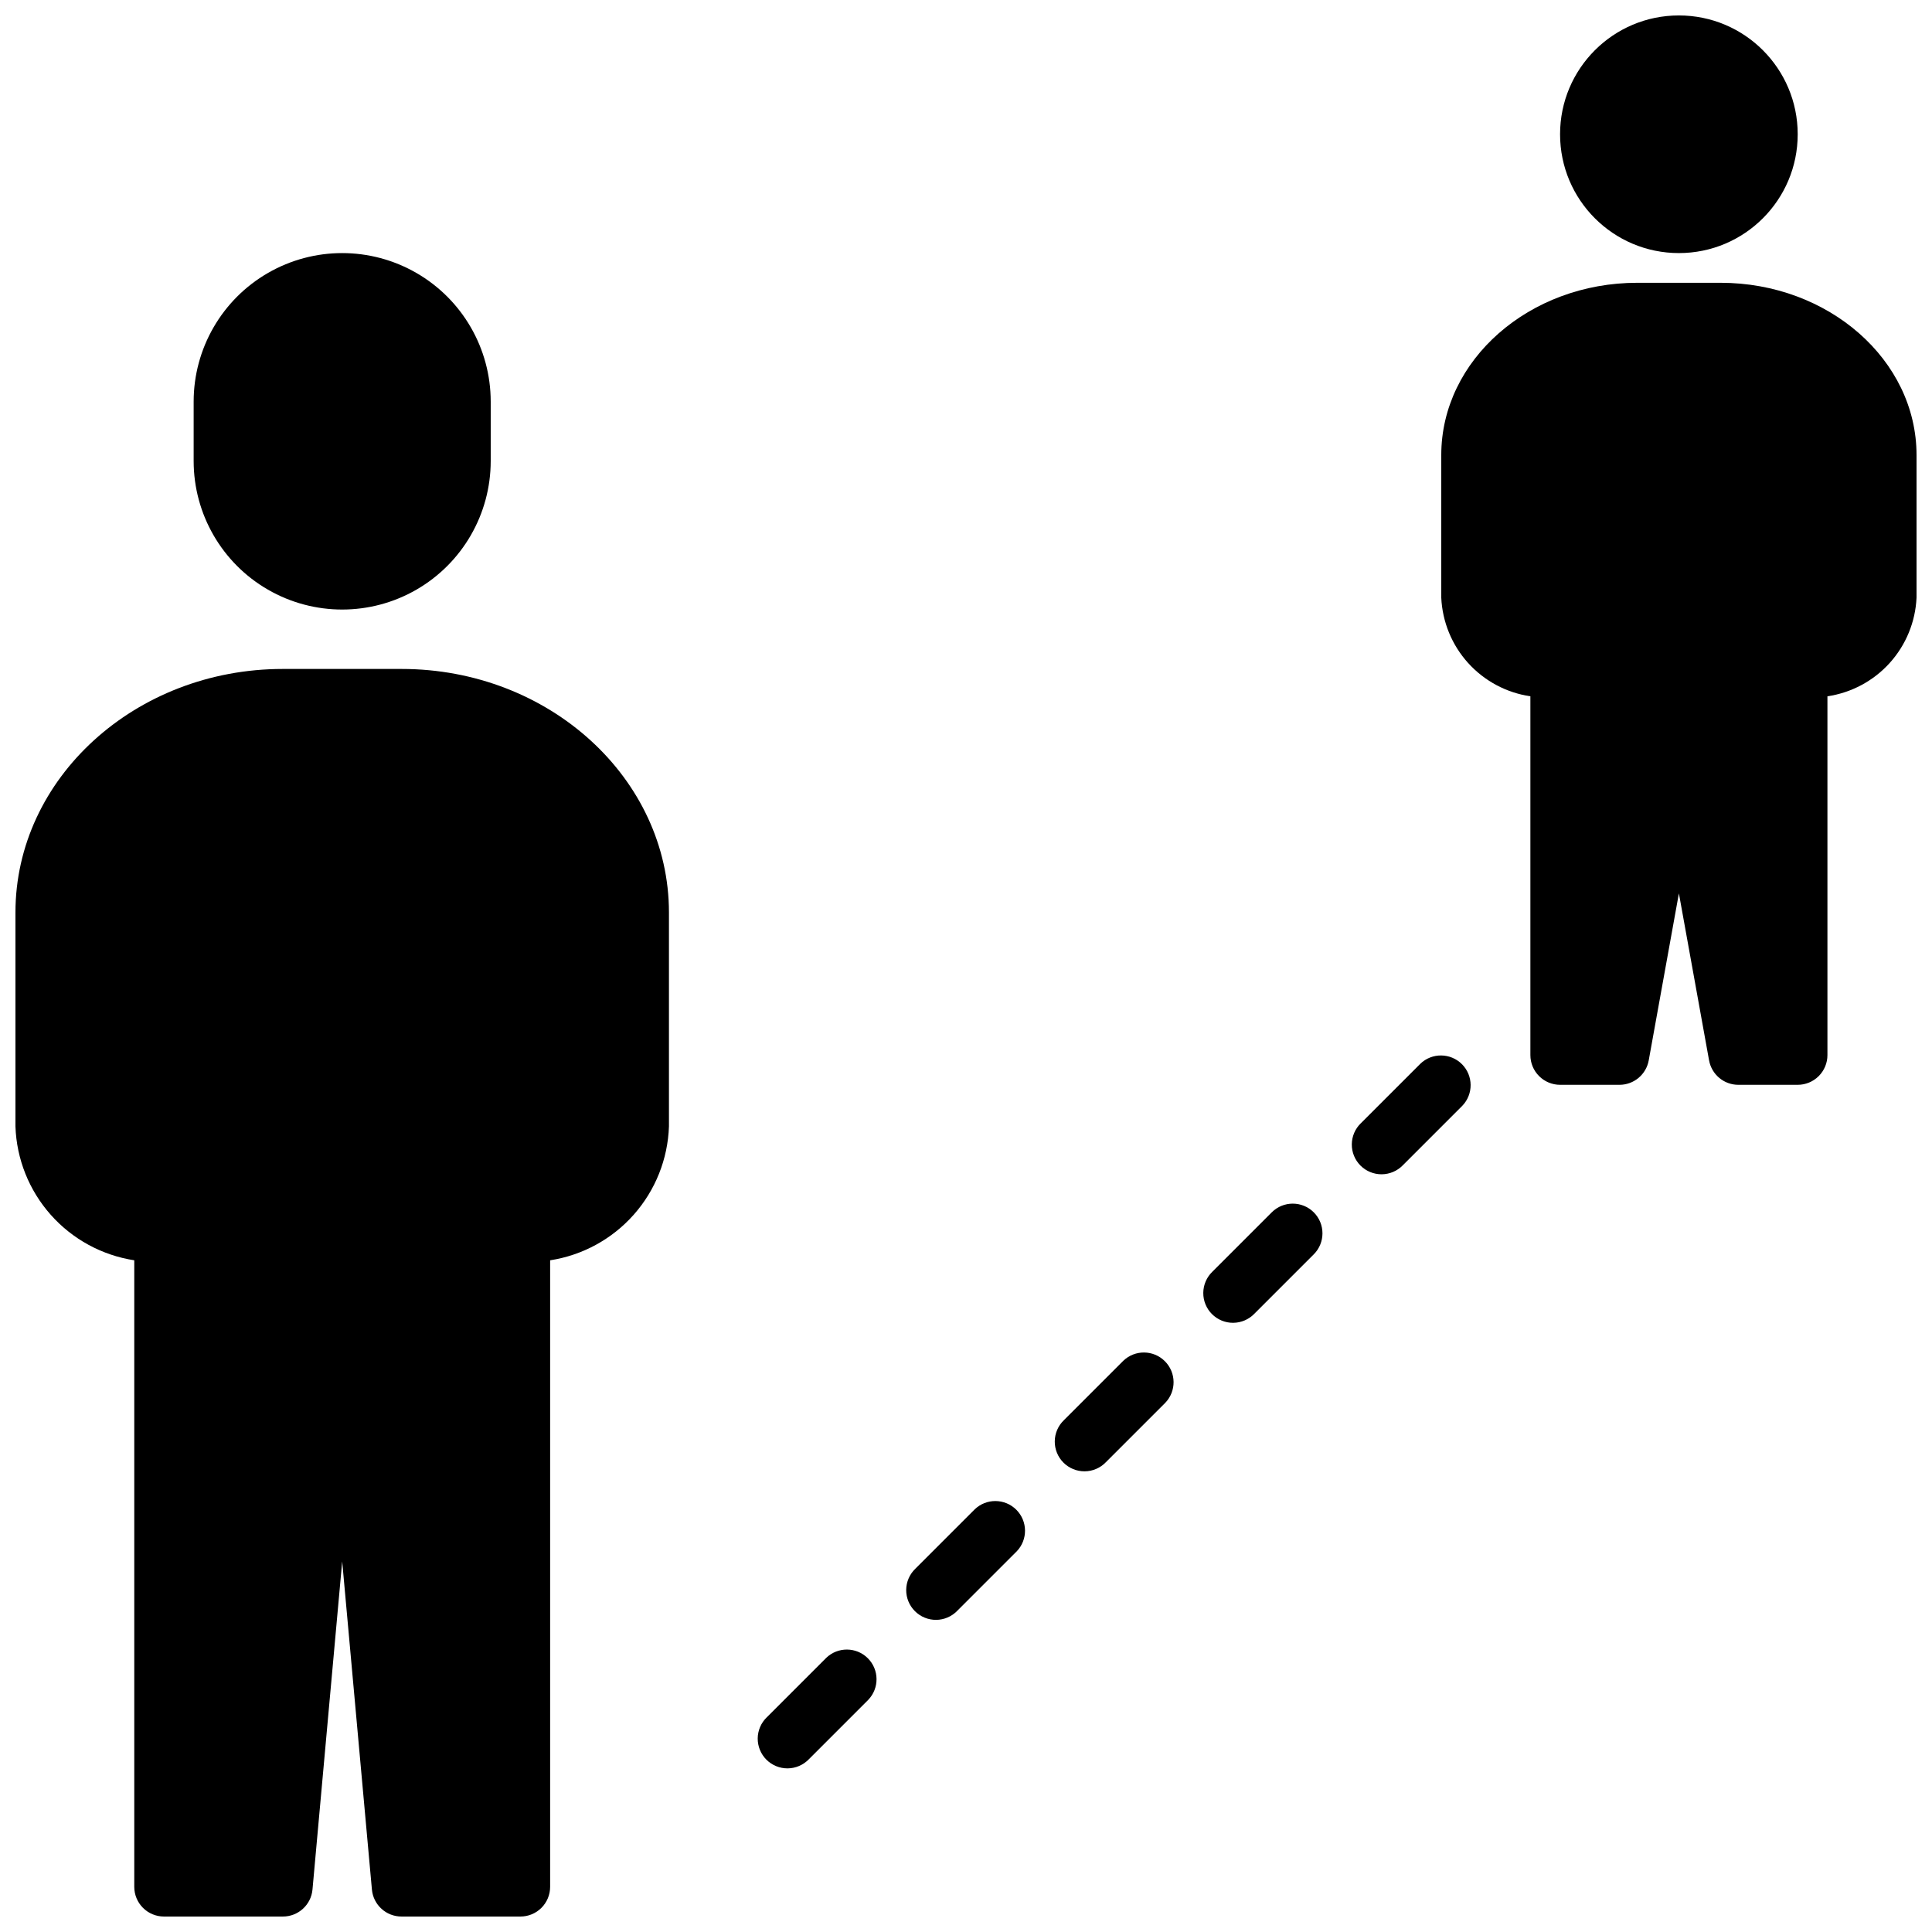
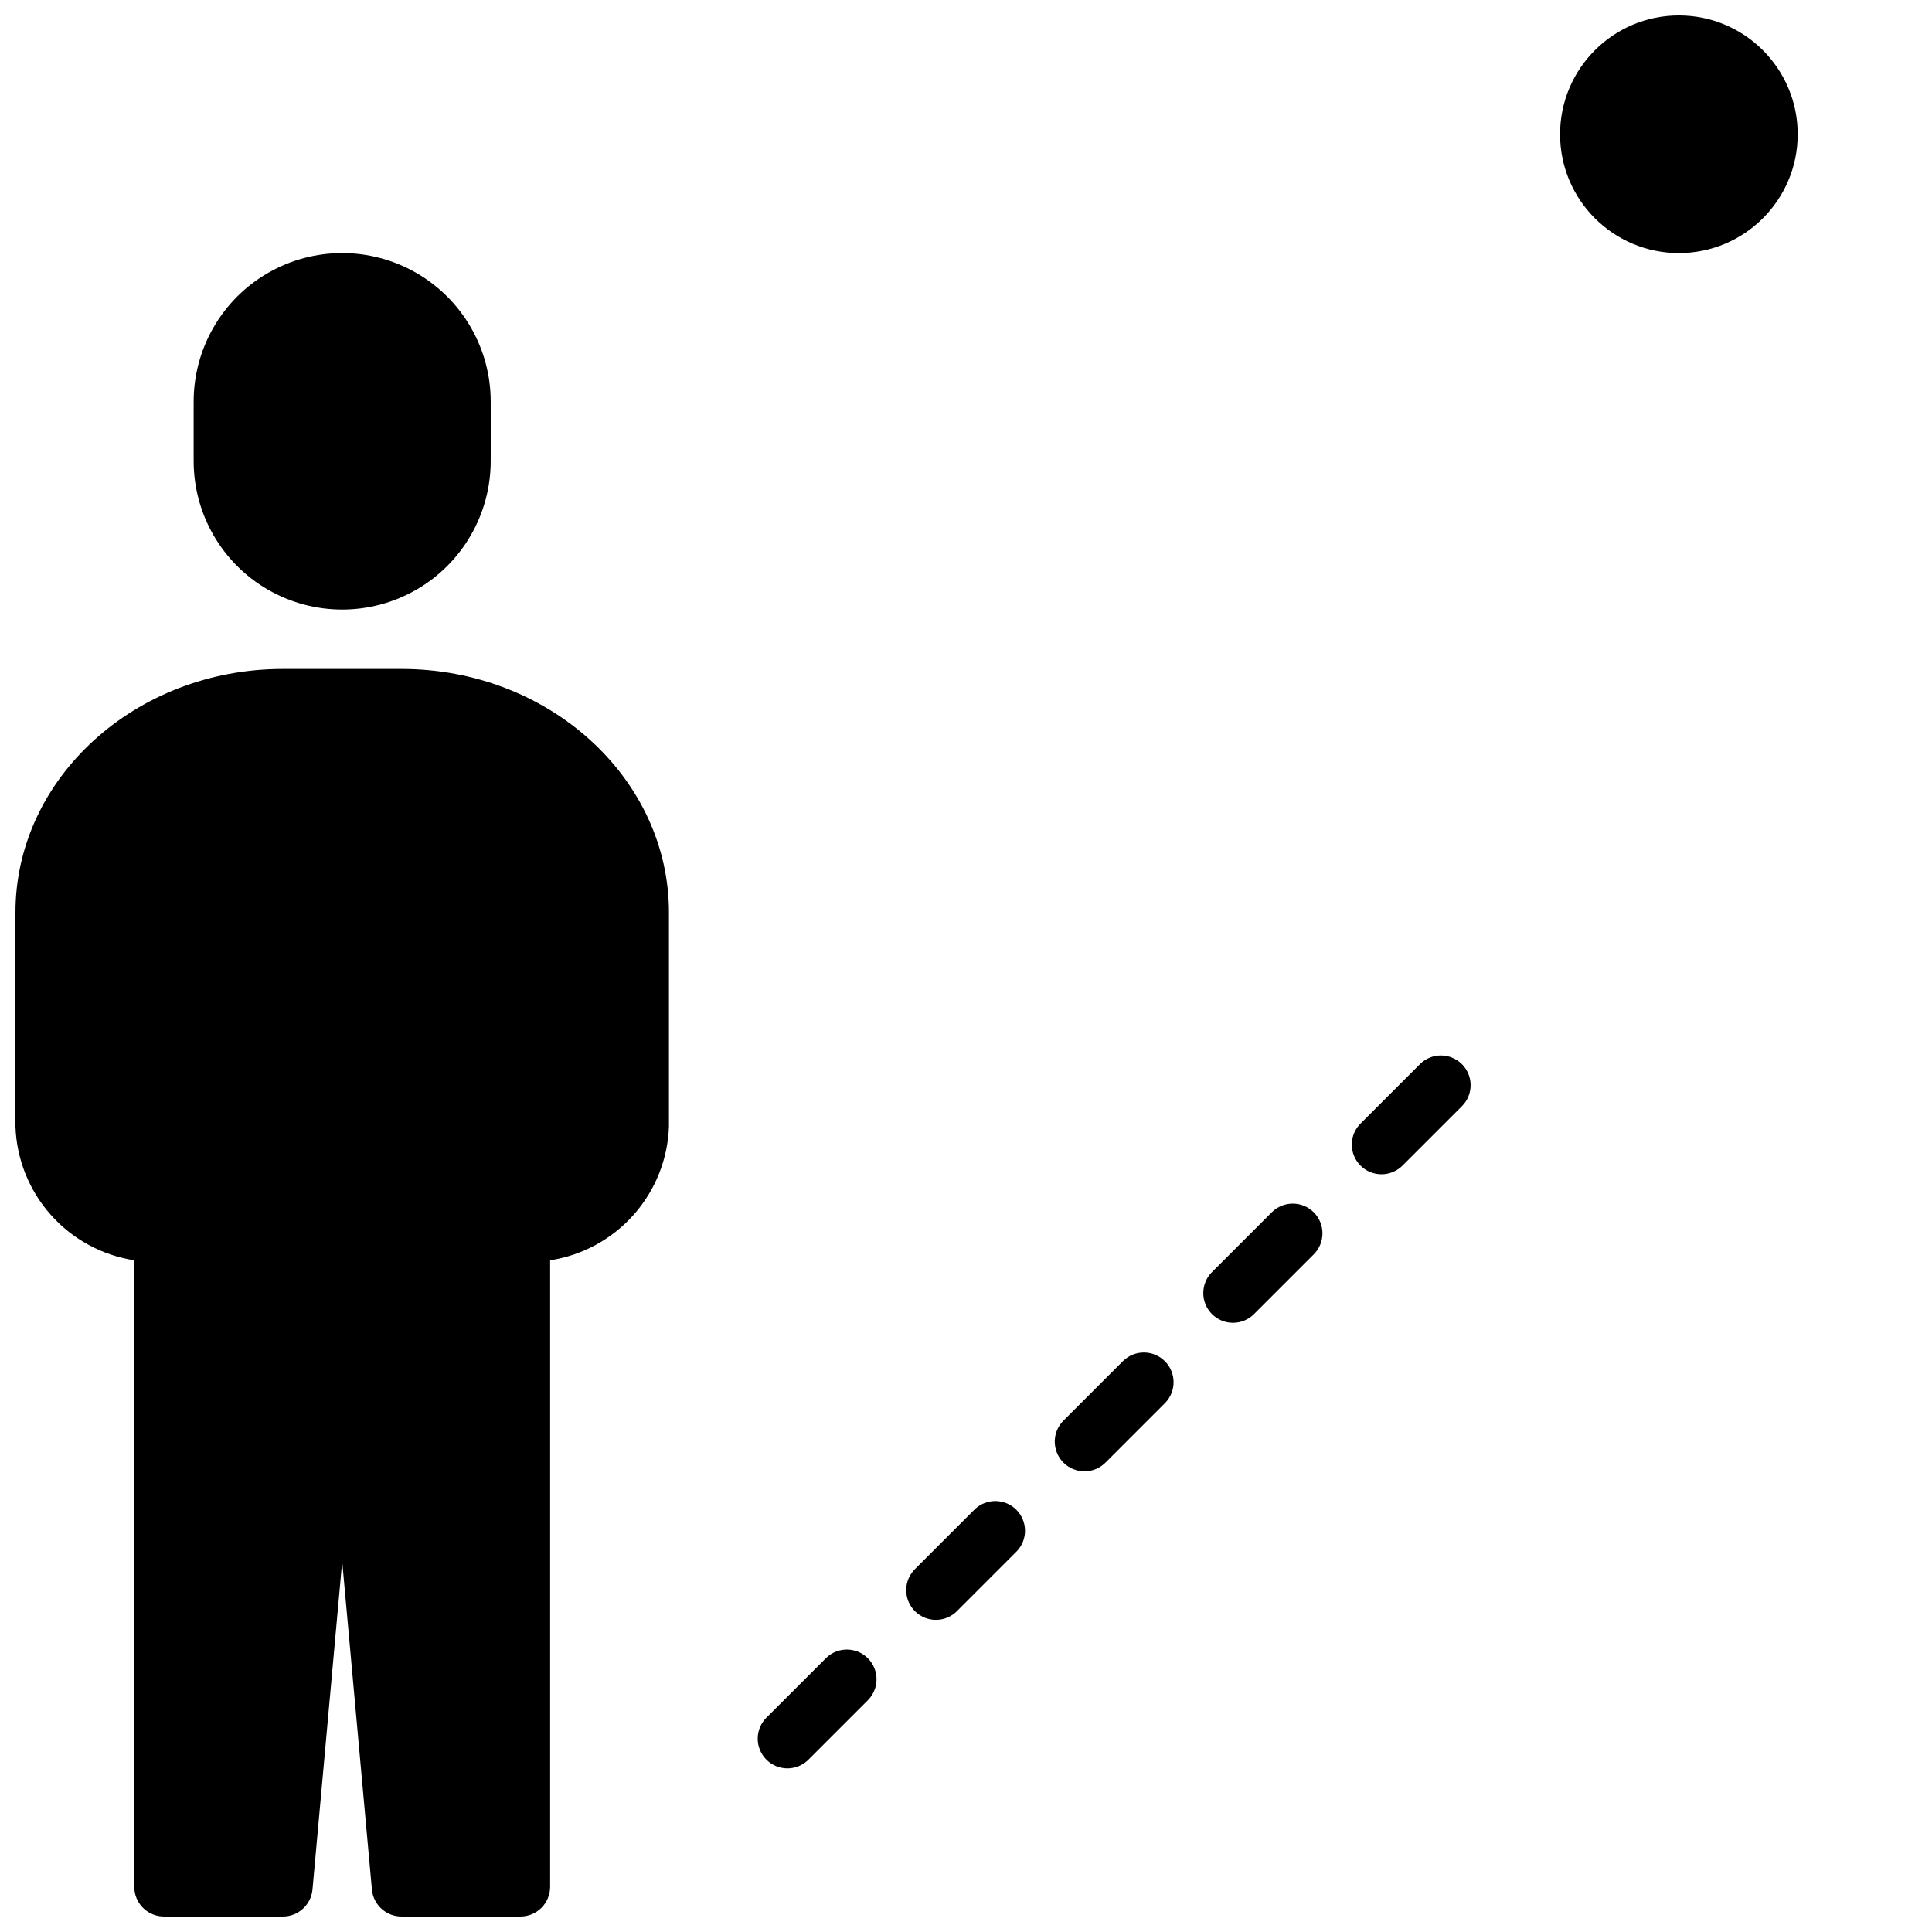
<svg xmlns="http://www.w3.org/2000/svg" width="800px" height="800px" version="1.1" viewBox="144 144 512 512">
  <defs>
    <clipPath id="c">
      <path d="m148.09 321h173.91v330.9h-173.91z" />
    </clipPath>
    <clipPath id="b">
      <path d="m557 148.09h64v63.906h-64z" />
    </clipPath>
    <clipPath id="a">
      <path d="m525 218h126.9v214h-126.9z" />
    </clipPath>
  </defs>
  <path d="m195.32 250.43v15.746c0 14.059 7.504 27.055 19.684 34.086 12.176 7.031 27.18 7.031 39.359 0 12.176-7.031 19.68-20.027 19.68-34.086v-15.746c0-14.062-7.504-27.055-19.68-34.086-12.18-7.031-27.184-7.031-39.359 0-12.18 7.031-19.684 20.023-19.684 34.086z" />
  <g clip-path="url(#c)">
    <path d="m250.43 321.28h-31.488c-39.062 0-70.848 28.961-70.848 64.551v56.68c0.293 8.656 3.602 16.938 9.348 23.414 5.75 6.481 13.582 10.746 22.141 12.066v166.04c0 2.086 0.828 4.09 2.305 5.566 1.477 1.477 3.481 2.305 5.566 2.305h31.488c4.086 0.016 7.504-3.094 7.871-7.164l7.871-86.945 7.875 86.945c0.367 4.07 3.785 7.18 7.871 7.164h31.488c2.09 0 4.09-0.828 5.566-2.305 1.477-1.477 2.305-3.481 2.305-5.566v-166.04c8.562-1.32 16.391-5.586 22.141-12.066 5.75-6.477 9.055-14.758 9.348-23.414v-56.68c0-35.59-31.785-64.551-70.848-64.551z" />
  </g>
  <path d="m362.95 583.36-15.742 15.742h-0.004c-1.516 1.469-2.383 3.484-2.402 5.594-0.016 2.113 0.812 4.141 2.305 5.637 1.496 1.492 3.523 2.32 5.637 2.305 2.109-0.02 4.125-0.887 5.594-2.402l15.742-15.742v-0.004c2.984-3.09 2.941-8-0.094-11.035-3.035-3.035-7.945-3.078-11.035-0.094z" />
  <path d="m402.3 544-15.742 15.742v0.004c-1.52 1.465-2.387 3.481-2.406 5.594-0.016 2.109 0.812 4.141 2.309 5.633 1.492 1.496 3.523 2.324 5.633 2.309 2.113-0.02 4.129-0.887 5.594-2.406l15.742-15.742h0.004c2.981-3.09 2.938-8-0.098-11.035s-7.945-3.078-11.035-0.098z" />
  <path d="m452.8 515.77c2.984-3.09 2.941-8-0.098-11.035-3.035-3.039-7.945-3.082-11.035-0.098l-15.742 15.742v0.004c-1.52 1.465-2.387 3.481-2.402 5.594-0.02 2.109 0.812 4.141 2.305 5.633 1.492 1.492 3.523 2.324 5.633 2.305 2.113-0.016 4.129-0.883 5.594-2.402z" />
  <path d="m492.16 465.28c-3.074-3.074-8.059-3.074-11.133 0l-15.742 15.742c-1.52 1.469-2.383 3.484-2.402 5.594-0.02 2.113 0.812 4.144 2.305 5.637 1.492 1.492 3.523 2.324 5.637 2.305 2.109-0.02 4.125-0.883 5.594-2.402l15.742-15.742c3.074-3.074 3.074-8.059 0-11.133z" />
  <path d="m520.39 425.92-15.742 15.742h-0.004c-1.52 1.469-2.383 3.484-2.402 5.594-0.02 2.113 0.812 4.144 2.305 5.637 1.492 1.492 3.523 2.324 5.637 2.305 2.109-0.02 4.125-0.883 5.594-2.402l15.742-15.742v-0.004c2.984-3.086 2.941-7.996-0.094-11.035-3.039-3.035-7.949-3.078-11.035-0.094z" />
  <g clip-path="url(#b)">
    <path d="m620.41 179.58c0 17.391-14.098 31.488-31.488 31.488s-31.488-14.098-31.488-31.488 14.098-31.488 31.488-31.488 31.488 14.098 31.488 31.488" />
  </g>
  <g clip-path="url(#a)">
-     <path d="m599.95 218.94h-22.043c-28.645 0-51.957 20.469-51.957 45.66v37.785c0.293 6.422 2.805 12.543 7.113 17.312 4.312 4.769 10.145 7.891 16.504 8.828v95.086c0 2.09 0.828 4.09 2.305 5.566 1.477 1.477 3.481 2.309 5.566 2.309h15.746c3.805 0 7.066-2.727 7.746-6.473l7.996-44.258 7.996 44.258h0.004c0.676 3.746 3.938 6.473 7.746 6.473h15.742c2.09 0 4.09-0.832 5.566-2.309 1.477-1.477 2.309-3.477 2.309-5.566v-95.086c6.356-0.938 12.191-4.059 16.5-8.828 4.309-4.769 6.824-10.891 7.113-17.312v-37.785c0-25.191-23.309-45.66-51.953-45.66z" />
-   </g>
+     </g>
</svg>